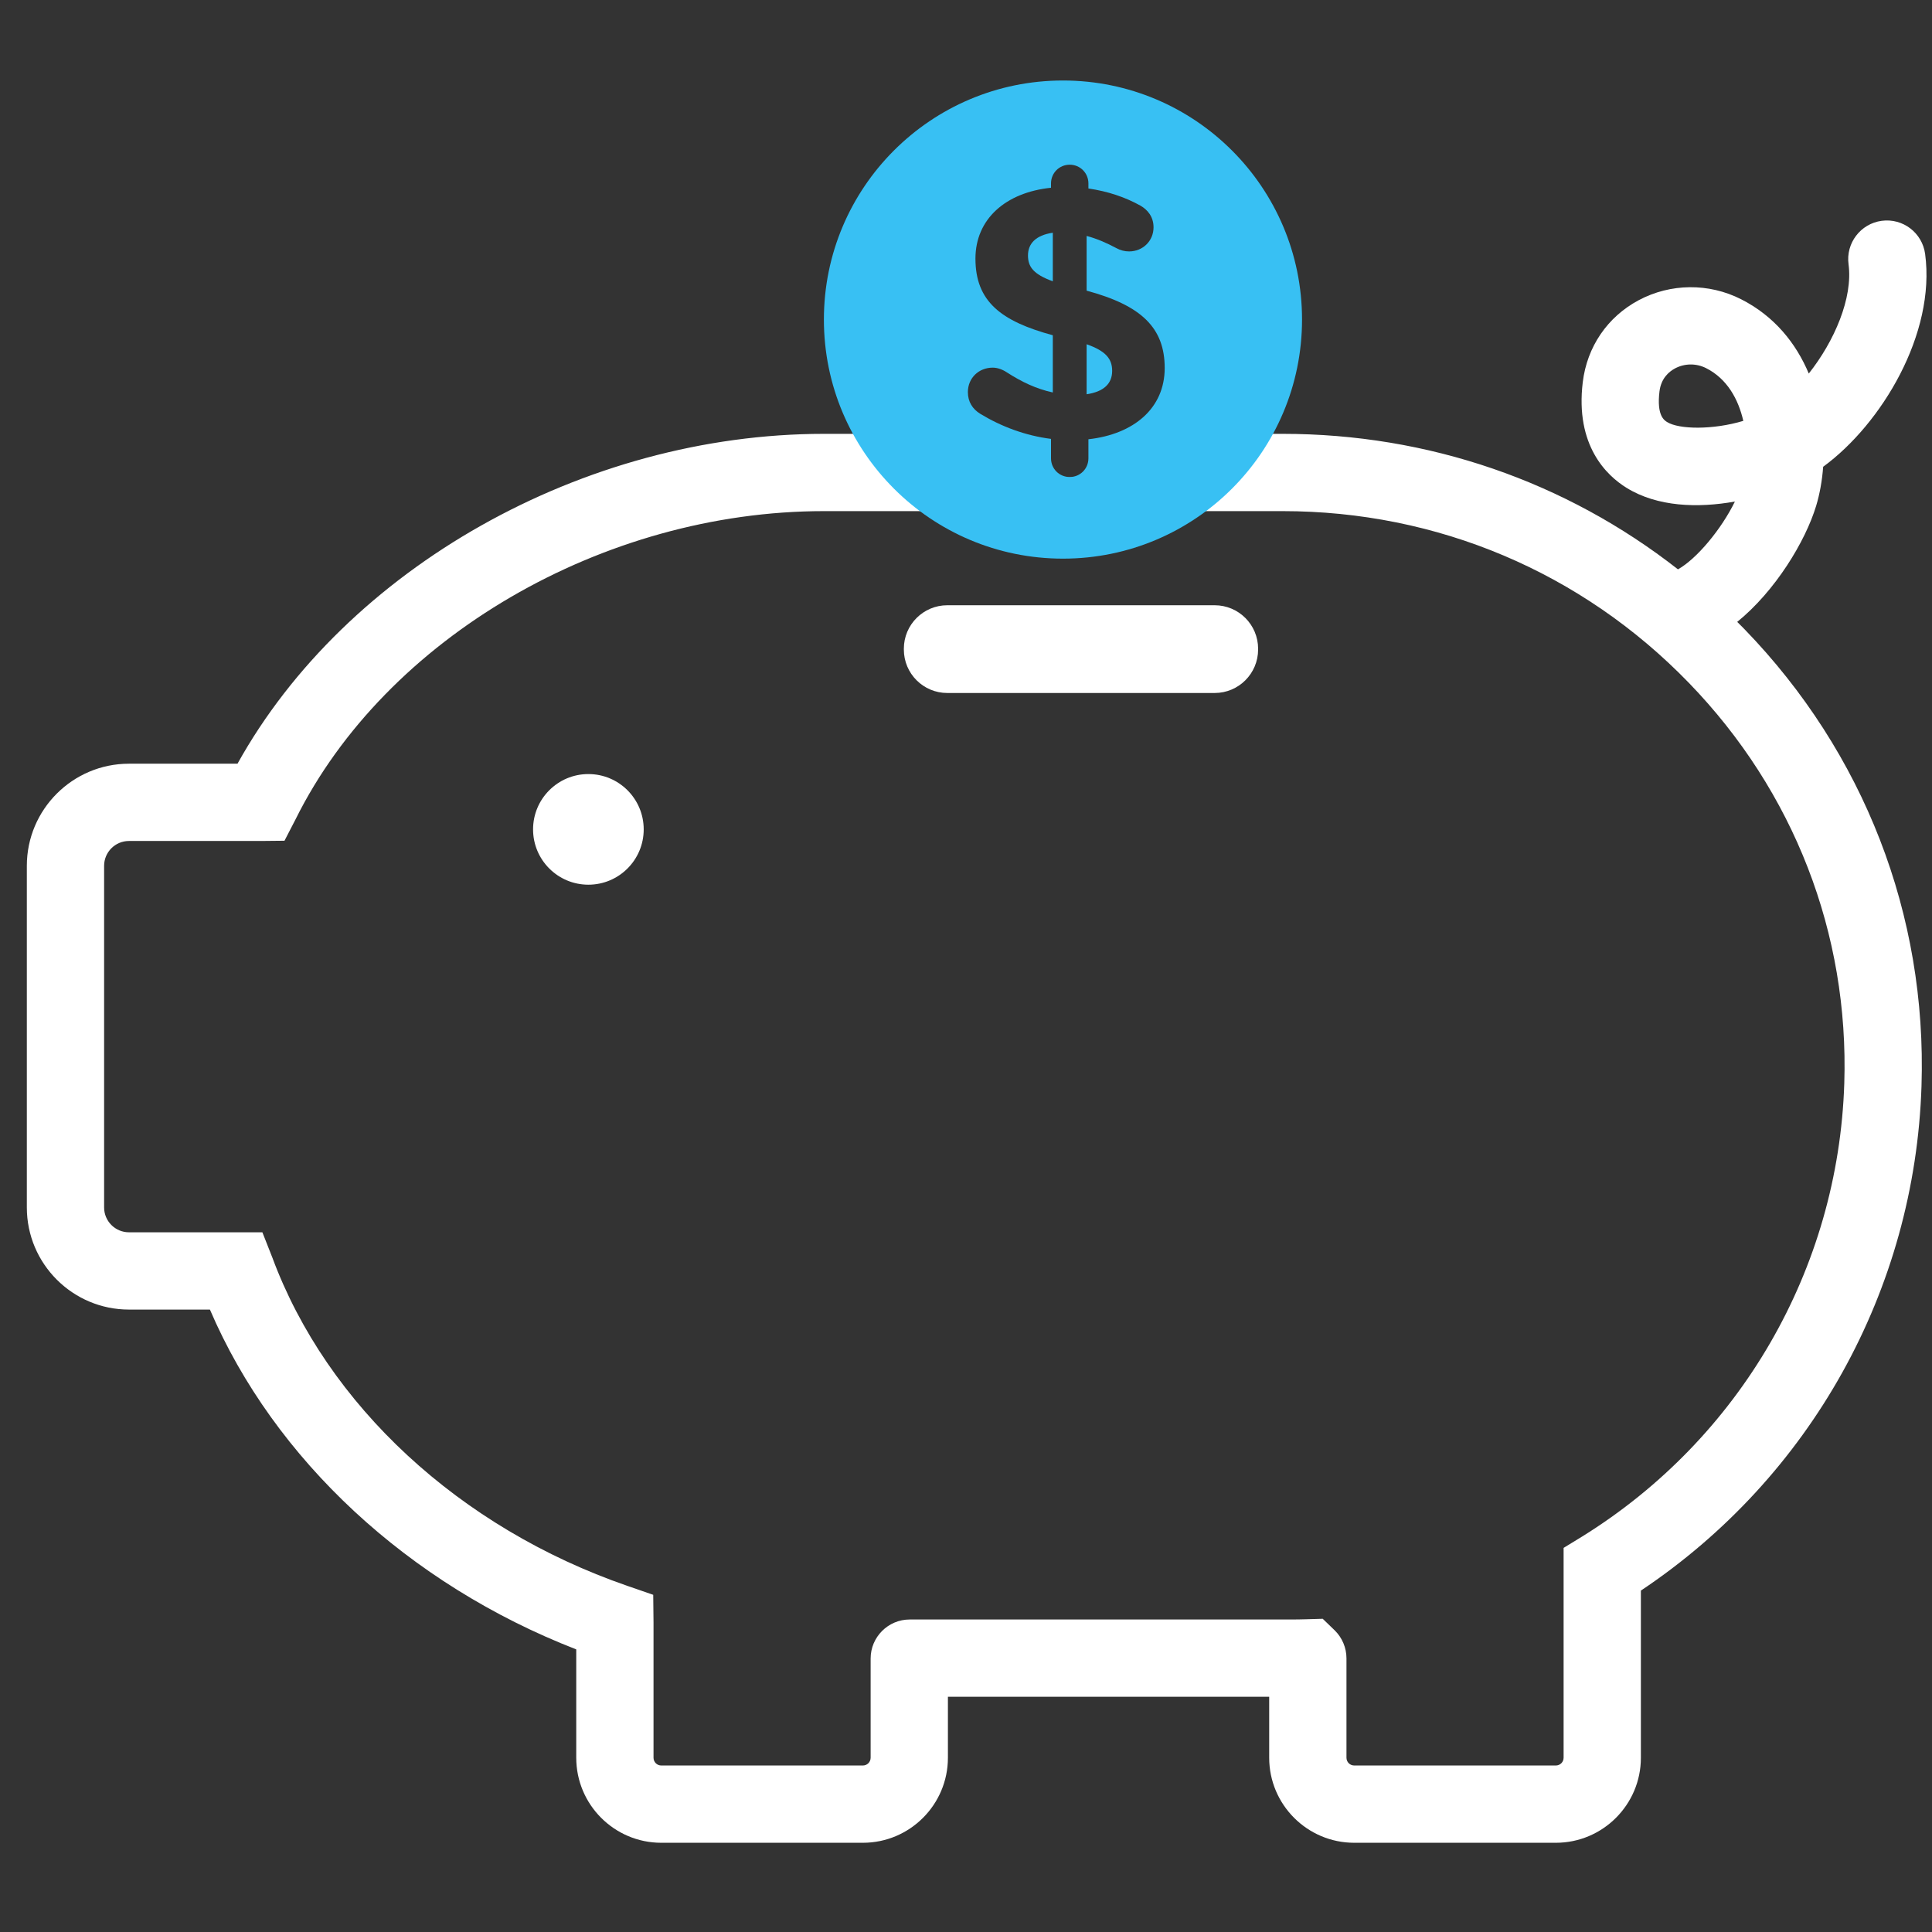
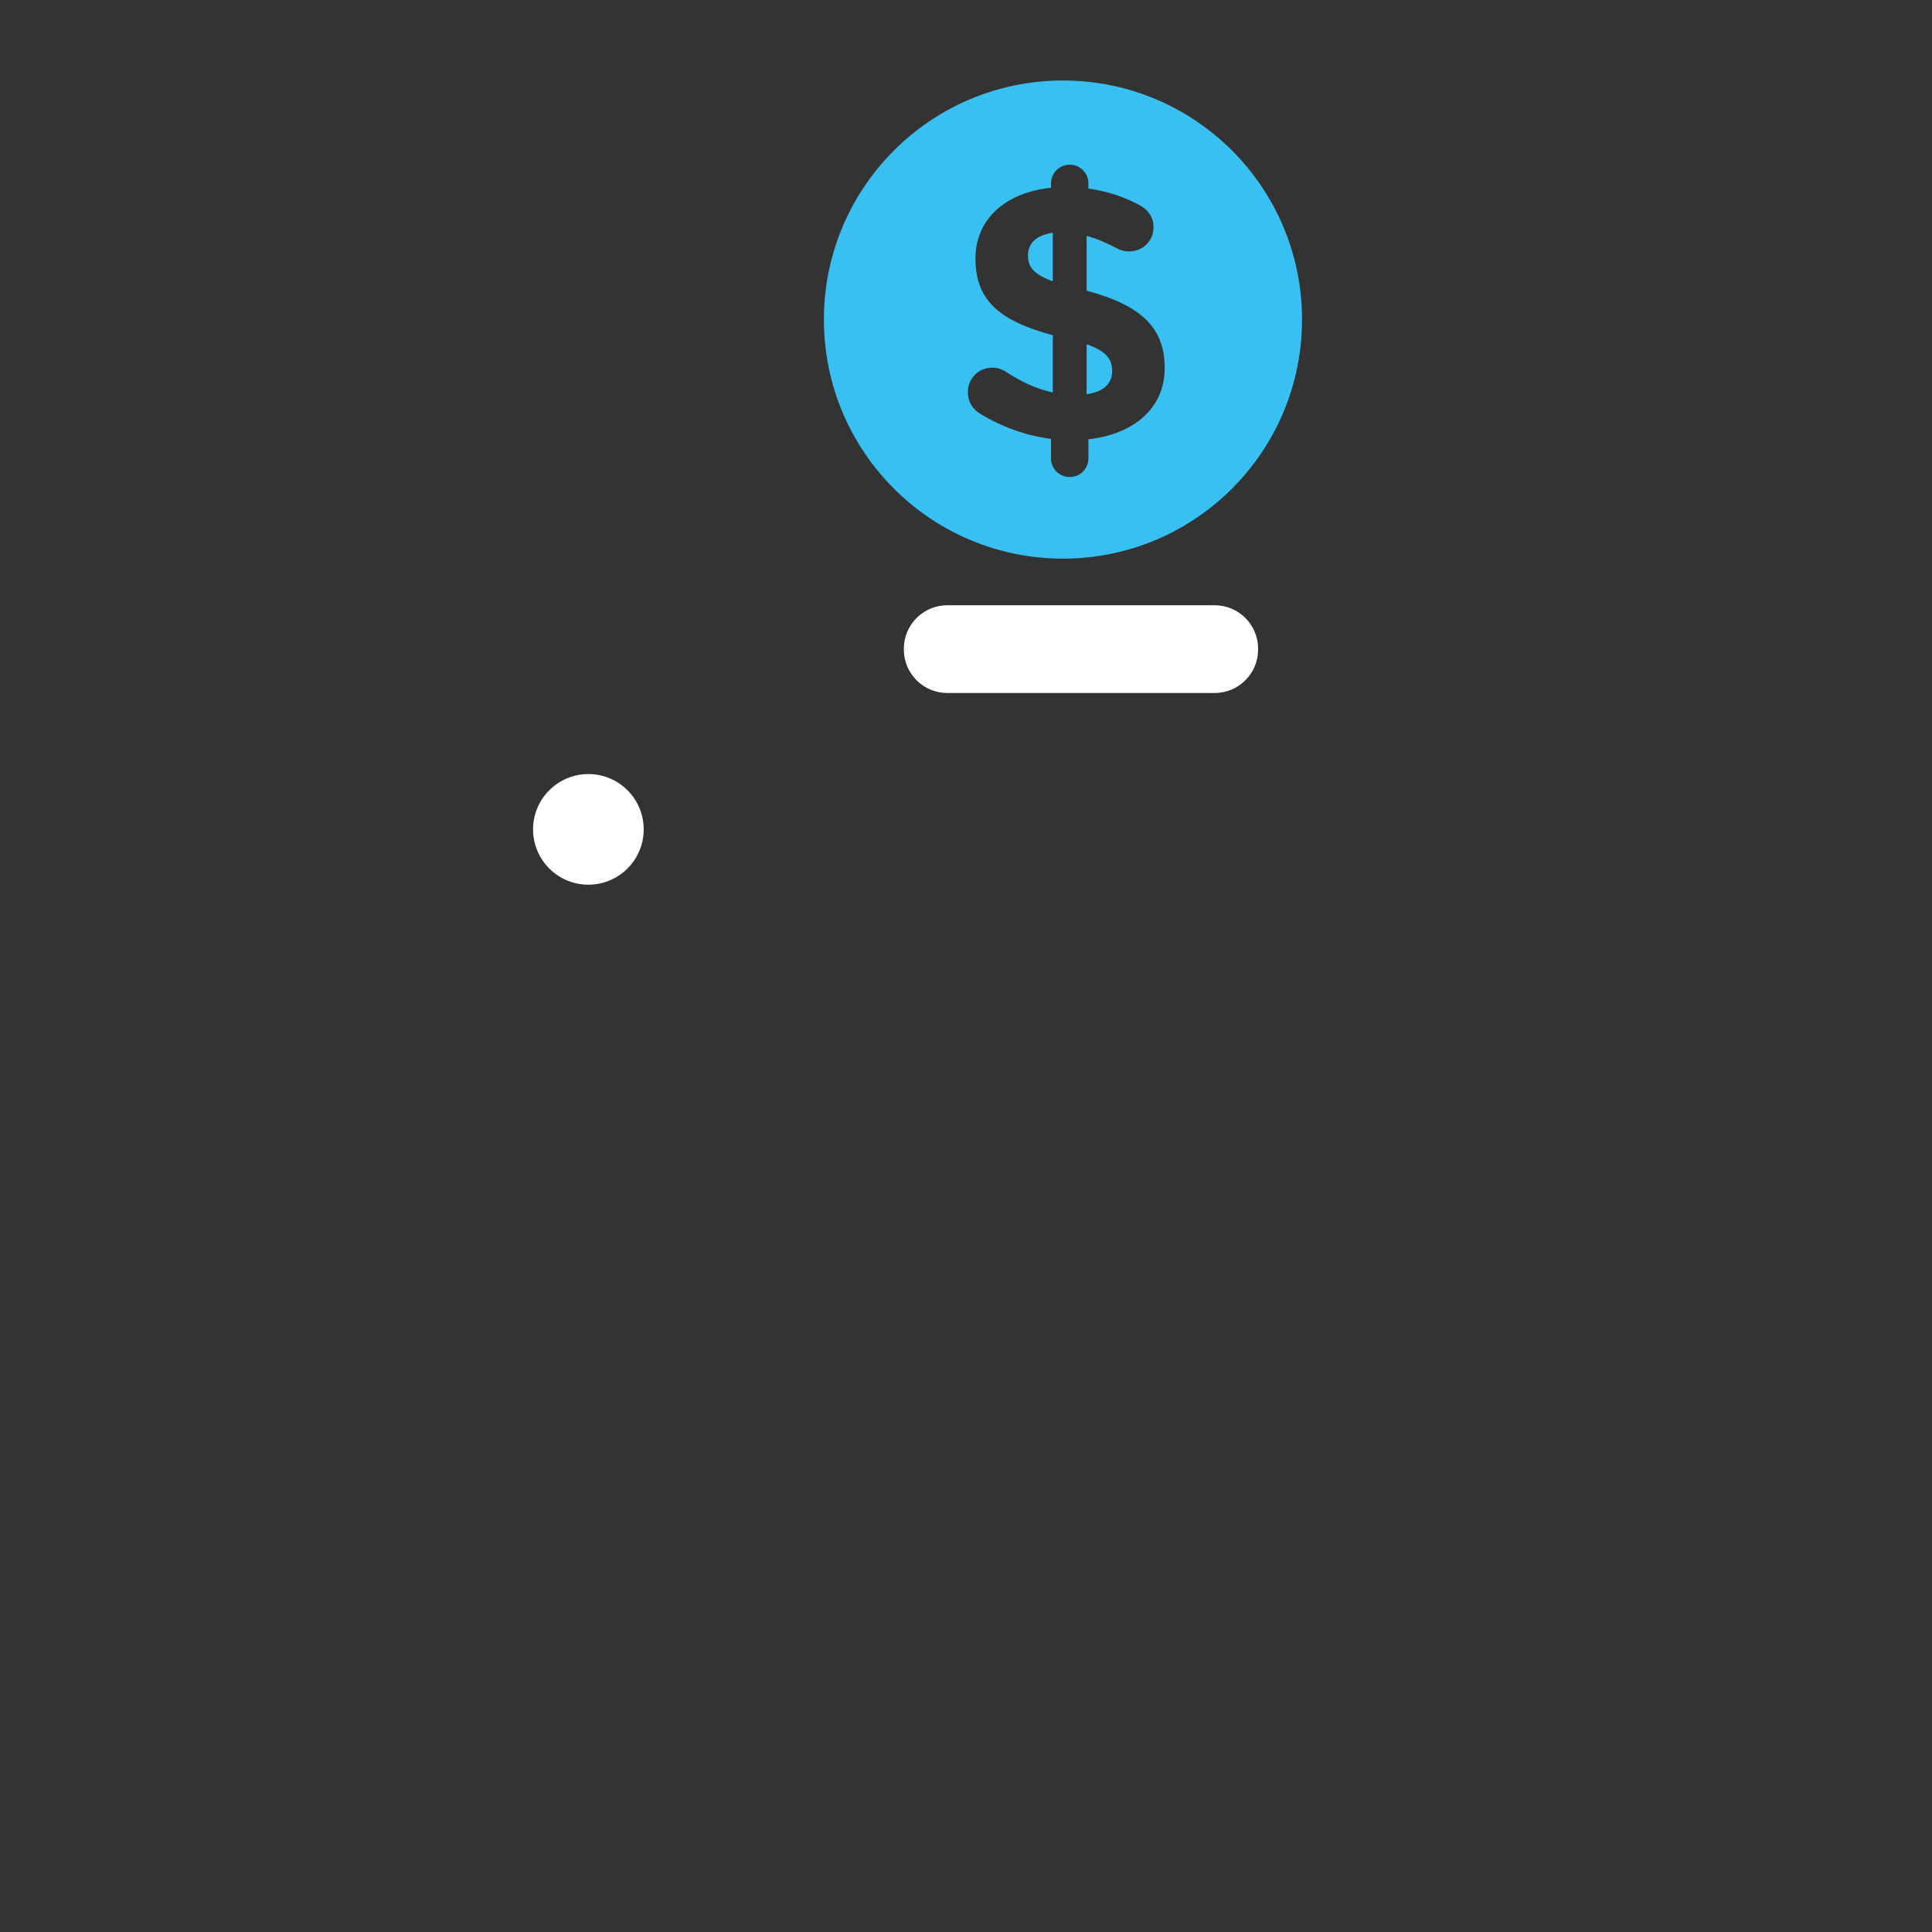
<svg xmlns="http://www.w3.org/2000/svg" width="72px" height="72px" viewBox="0 0 72 72" version="1.1">
  <rect x="0" y="0" width="72" height="72" fill="#333333" stroke="none" />
  <title>icon3</title>
  <g id="icon3" stroke="none" stroke-width="1" fill="none" fill-rule="evenodd">
    <g id="Group-13-Copy" transform="translate(1, 3)">
      <path d="M20.927,25.847 C19.789,25.847 18.866,26.77 18.866,27.909 C18.866,29.047 19.789,29.97 20.927,29.97 C22.066,29.97 22.989,29.047 22.989,27.909 C22.989,26.77 22.066,25.847 20.927,25.847" id="Fill-1" fill="#FFFFFF" />
-       <path d="M67.731,37.377 C67.509,44.293 63.856,50.605 57.959,54.264 L57.271,54.685 L57.271,62.506 C57.271,62.666 57.141,62.795 56.982,62.795 L49.468,62.795 C49.309,62.795 49.179,62.666 49.179,62.506 L49.179,58.8 C49.179,58.411 49.02,58.032 48.742,57.76 L48.294,57.327 L47.682,57.345 C47.485,57.351 47.287,57.354 47.088,57.354 L32.901,57.354 C32.099,57.354 31.446,58.007 31.446,58.809 L31.446,62.506 C31.446,62.666 31.316,62.795 31.157,62.795 L23.643,62.795 C23.484,62.795 23.355,62.666 23.355,62.506 L23.355,57.474 L23.344,56.434 L22.375,56.099 C16.132,53.941 11.188,49.371 9.147,43.86 L8.778,42.924 L3.805,42.924 C3.295,42.924 2.88,42.509 2.88,41.999 L2.88,29.266 C2.88,28.756 3.295,28.341 3.805,28.341 L8.711,28.341 L9.602,28.332 L10.015,27.533 C13.372,20.77 21.47,16.048 29.708,16.048 L46.798,16.048 C52.565,16.048 57.943,18.322 61.942,22.451 C65.854,26.491 67.91,31.792 67.731,37.377 M61.129,12.729 C61.021,12.663 60.735,12.485 60.844,11.588 C60.903,11.103 61.192,10.853 61.424,10.729 C61.607,10.632 61.808,10.583 62.011,10.583 C62.207,10.583 62.403,10.629 62.584,10.721 C63.367,11.117 63.784,11.88 63.968,12.685 C62.836,13.024 61.576,13.006 61.129,12.729 M63.741,20.176 C65.162,19.024 66.283,17.173 66.683,15.85 C66.814,15.416 66.905,14.921 66.944,14.395 C69.127,12.798 71.143,9.427 70.744,6.465 C70.638,5.677 69.916,5.123 69.125,5.229 C68.337,5.336 67.784,6.061 67.89,6.849 C68.059,8.106 67.357,9.723 66.408,10.921 C65.933,9.791 65.126,8.781 63.886,8.152 C62.682,7.541 61.255,7.555 60.067,8.189 C58.904,8.811 58.145,9.923 57.985,11.242 C57.698,13.611 58.881,14.724 59.612,15.177 C60.768,15.894 62.284,15.937 63.655,15.691 C63.149,16.726 62.235,17.823 61.533,18.218 C57.35,14.942 52.226,13.168 46.798,13.168 L45.349,13.168 C45.391,13.713 45.059,14.325 44.356,14.381 C42.292,14.544 40.226,14.815 38.152,14.8 C35.988,14.784 33.867,14.406 31.831,13.673 C31.546,13.57 31.354,13.385 31.243,13.168 L29.708,13.168 C20.74,13.168 11.894,18.182 7.851,25.461 L3.805,25.461 C1.707,25.461 3.6e-05,27.168 3.6e-05,29.266 L3.6e-05,41.999 C3.6e-05,44.097 1.707,45.804 3.805,45.804 L6.823,45.804 C9.222,51.397 14.221,56.037 20.475,58.468 L20.475,62.506 C20.475,64.254 21.896,65.675 23.643,65.675 L31.157,65.675 C32.905,65.675 34.326,64.254 34.326,62.506 L34.326,60.234 L46.299,60.234 L46.299,62.506 C46.299,64.254 47.721,65.675 49.468,65.675 L56.982,65.675 C58.729,65.675 60.151,64.254 60.151,62.506 L60.151,56.277 C66.472,52.056 70.365,45.083 70.609,37.469 C70.814,31.098 68.47,25.052 64.011,20.447 C63.922,20.355 63.831,20.266 63.741,20.176" id="Fill-3" fill="#FFFFFF" />
      <path d="M44.266,19.556 L34.304,19.556 C33.409,19.556 32.684,20.281 32.684,21.176 L32.684,21.206 C32.684,22.101 33.409,22.826 34.304,22.826 L44.266,22.826 C45.161,22.826 45.886,22.101 45.886,21.206 L45.886,21.176 C45.886,20.281 45.161,19.556 44.266,19.556" id="Fill-5" fill="#FFFFFF" />
      <path d="M39.495,9.829 L39.495,11.693 C40.126,11.599 40.447,11.304 40.447,10.822 C40.447,10.379 40.219,10.084 39.495,9.829" id="Fill-7" fill="#38C0F3" />
      <path d="M37.31,6.518 C37.31,6.933 37.497,7.215 38.235,7.483 L38.235,5.673 C37.591,5.767 37.31,6.088 37.31,6.518" id="Fill-9" fill="#38C0F3" />
      <path d="M39.562,13.37 L39.562,14.08 C39.562,14.469 39.254,14.777 38.865,14.777 C38.476,14.777 38.168,14.469 38.168,14.08 L38.168,13.356 C37.216,13.235 36.318,12.9 35.526,12.418 C35.245,12.243 35.07,11.975 35.07,11.613 C35.07,11.09 35.473,10.701 35.996,10.701 C36.17,10.701 36.358,10.768 36.519,10.875 C37.082,11.237 37.618,11.492 38.235,11.626 L38.235,9.494 C36.304,8.971 35.352,8.234 35.352,6.638 C35.352,5.163 36.478,4.171 38.168,3.997 L38.168,3.836 C38.168,3.447 38.476,3.138 38.865,3.138 C39.254,3.138 39.562,3.447 39.562,3.836 L39.562,4.024 C40.286,4.131 40.93,4.345 41.507,4.667 C41.761,4.815 41.989,5.07 41.989,5.472 C41.989,5.981 41.587,6.37 41.078,6.37 C40.917,6.37 40.756,6.33 40.608,6.249 C40.233,6.048 39.857,5.887 39.495,5.793 L39.495,7.832 C41.533,8.381 42.405,9.213 42.405,10.715 C42.405,12.217 41.252,13.182 39.562,13.37 M38.614,0 C33.693,0 29.704,3.989 29.704,8.909 C29.704,13.83 33.693,17.819 38.614,17.819 C43.534,17.819 47.523,13.83 47.523,8.909 C47.523,3.989 43.534,0 38.614,0" id="Fill-11" fill="#38C0F3" />
    </g>
  </g>
</svg>